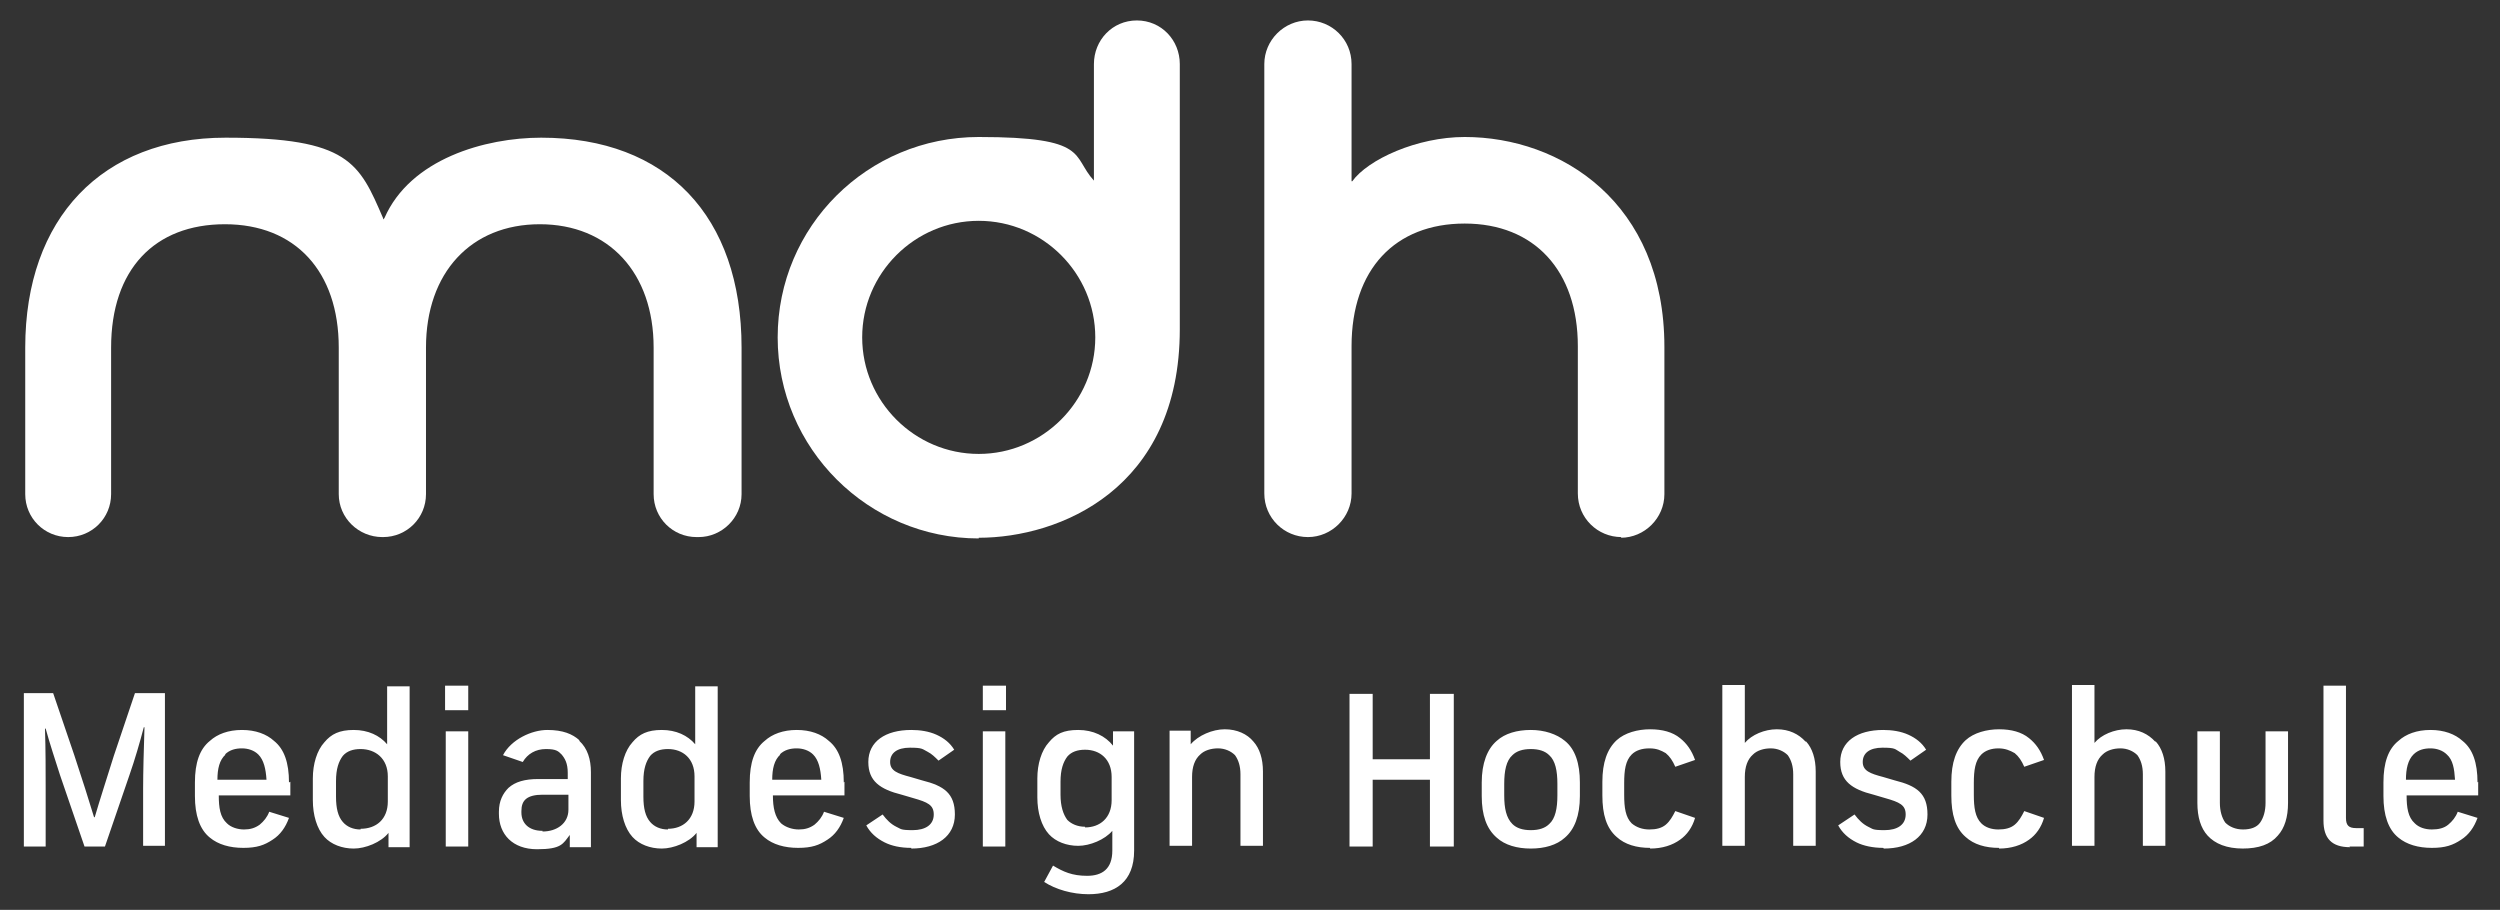
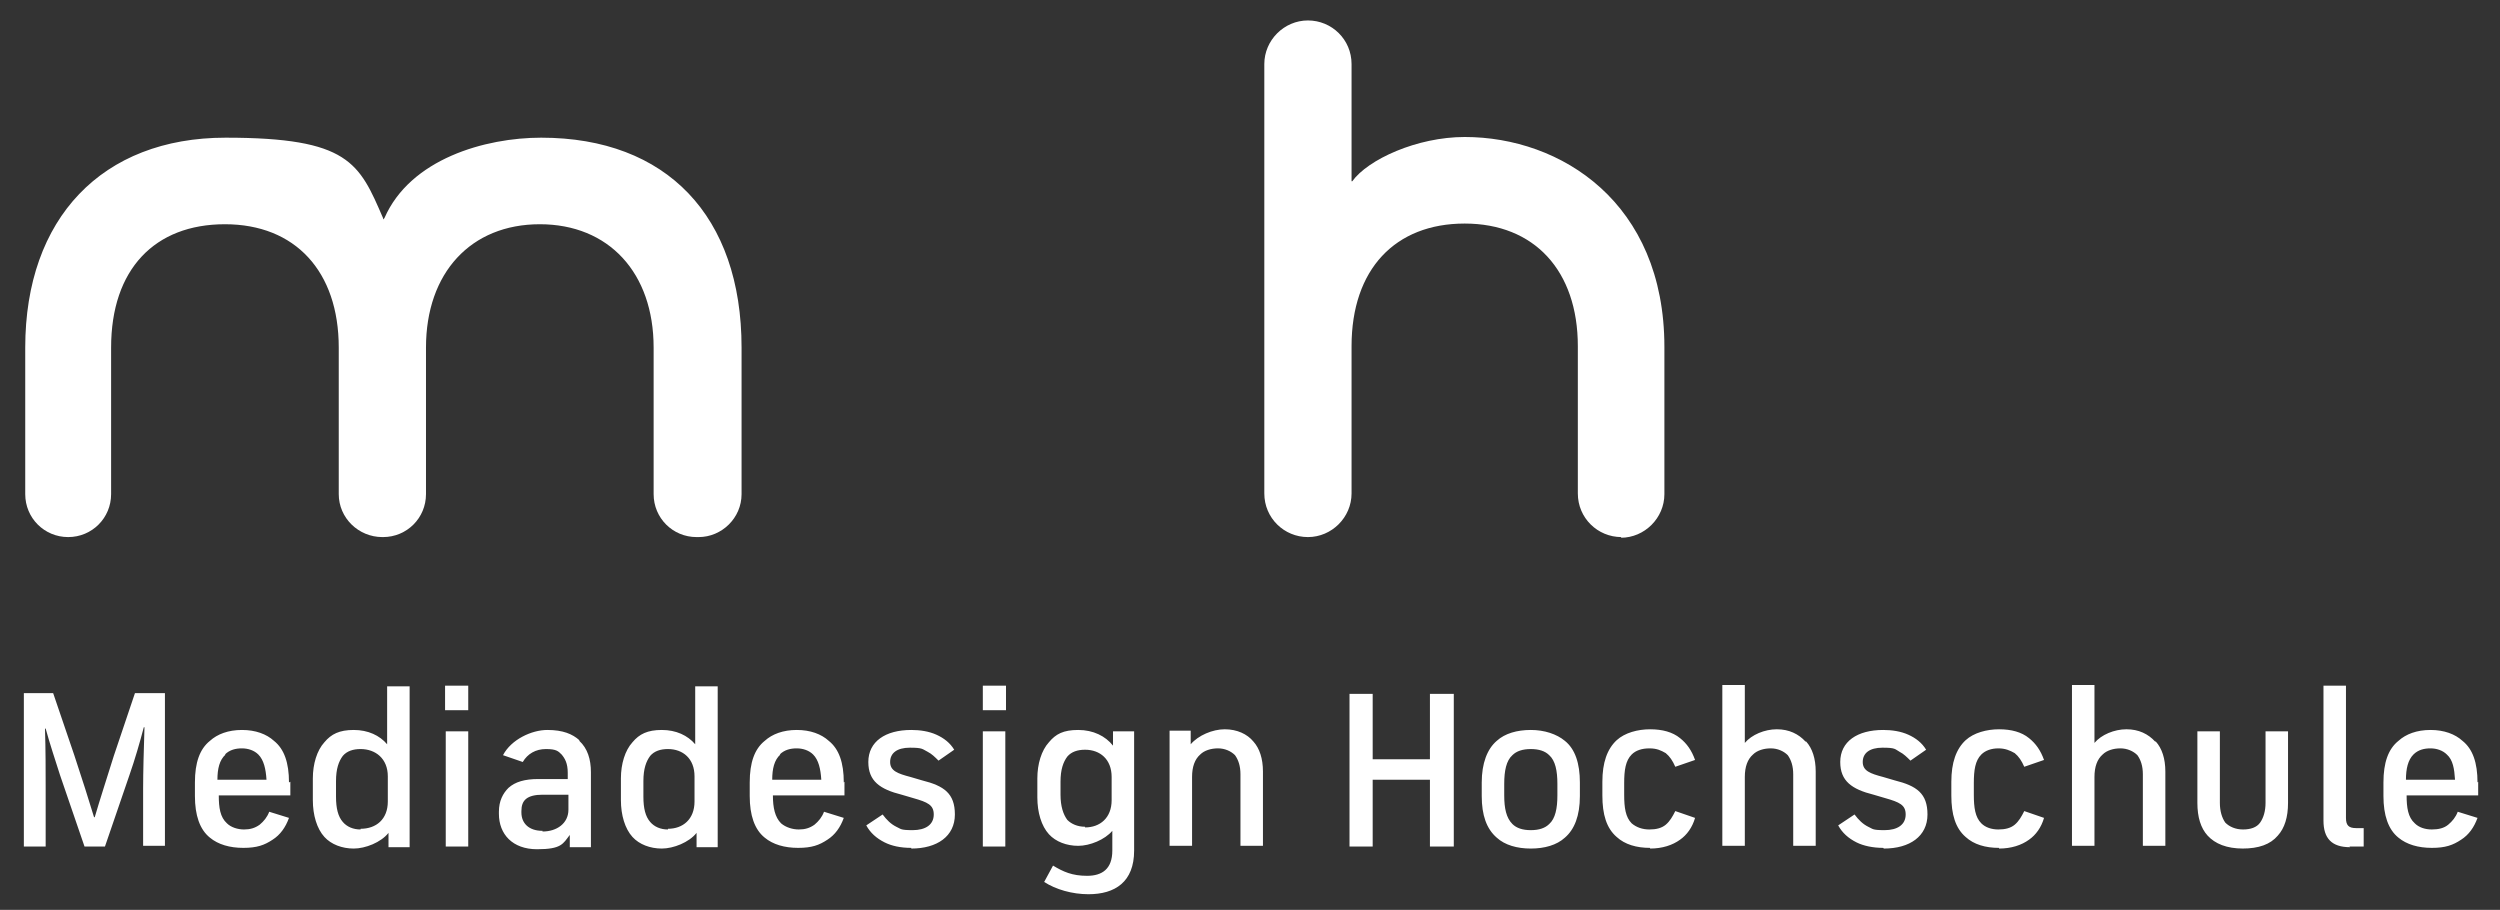
<svg xmlns="http://www.w3.org/2000/svg" id="Master01_Kopie_Kopie_Kopie" version="1.1" viewBox="0 0 366.8 133.5">
  <rect x="0" y="0" width="366.8" height="133.5" fill="#333333" stroke="none" />
  <defs>
    <style>
      .st0 {
        fill: #fff;
      }
    </style>
  </defs>
  <path class="st0" d="M354.1,110.7c.7-.7,1.6-.9,2.5-.9s1.8.3,2.4.9c.9.8,1.1,2.1,1.2,3.7h-7.2c0-1.6.3-2.9,1.1-3.7M363.5,114.8c0-2.9-.7-4.9-2.2-6.1-1.1-1-2.7-1.6-4.7-1.6s-3.6.6-4.7,1.6c-1.5,1.2-2.2,3.2-2.2,6.1v2c0,2.8.7,4.9,2.2,6.1,1.2,1,2.9,1.5,4.9,1.5s3.1-.4,4.3-1.2c1.1-.7,1.9-1.8,2.4-3.2l-2.9-.9c-.3.8-.8,1.4-1.4,1.9-.6.5-1.4.7-2.4.7s-1.9-.3-2.5-.9c-1-.9-1.2-2.3-1.2-4.1h10.5v-2h0ZM344.7,124.2h2.1v-2.7h-1.1c-1.1,0-1.5-.4-1.5-1.5v-19.4h-3.3v19.8c0,2.6,1.2,3.9,3.9,3.9M329,124.5c2.4,0,4.1-.6,5.2-1.9,1-1.1,1.5-2.7,1.5-4.8v-10.5h-3.3v10.5c0,1.2-.3,2.2-.8,2.9-.5.7-1.4,1-2.5,1s-2-.4-2.6-1c-.5-.7-.8-1.7-.8-2.9v-10.5h-3.3v10.5c0,2.1.5,3.7,1.5,4.8,1.1,1.2,2.8,1.9,5.2,1.9M316.2,108.8c-1-1.1-2.4-1.8-4.2-1.8s-3.7.8-4.7,2v-8.5h-3.3v23.6h3.3v-10.1c0-1.5.4-2.6,1.2-3.3.6-.6,1.6-.9,2.6-.9s1.9.4,2.5,1c.5.7.8,1.6.8,2.8v10.5h3.3v-10.9c0-1.9-.5-3.4-1.4-4.4M293.3,124.5c1.8,0,3.3-.5,4.4-1.3,1-.7,1.8-1.8,2.2-3.2l-2.9-1c-.4.8-.8,1.5-1.4,2-.6.5-1.4.7-2.4.7s-1.9-.3-2.5-.9c-.9-.9-1.1-2.3-1.1-4.2v-1.7c0-1.9.2-3.3,1.1-4.2.6-.6,1.5-.9,2.5-.9s1.7.3,2.4.7c.6.5,1,1.1,1.4,2l2.9-1c-.5-1.4-1.2-2.4-2.2-3.2-1.1-.9-2.6-1.3-4.4-1.3s-3.7.5-4.9,1.6c-1.4,1.3-2.1,3.3-2.1,6.1v2c0,2.8.6,4.8,2.1,6.1,1.2,1.1,2.9,1.6,4.9,1.6M276.4,124.5c3.8,0,6.4-1.8,6.4-5h0c0-3.1-1.6-4.2-4.8-5l-1.7-.5c-1.9-.5-3-.9-3-2.2h0c0-1.3,1-2.1,2.9-2.1s1.8.2,2.5.6c.6.3,1.1.8,1.6,1.3l2.3-1.6c-.6-1-1.5-1.7-2.6-2.2-1.1-.5-2.4-.7-3.7-.7-3.8,0-6.3,1.7-6.3,4.7h0c0,2.8,1.7,4,4.9,4.8l1.7.5c2.1.6,3,1,3,2.4h0c0,1.5-1.2,2.3-3.1,2.3s-1.7-.2-2.4-.5c-.8-.4-1.4-1-2-1.8l-2.4,1.6c.6,1.1,1.5,1.9,2.7,2.5,1,.5,2.4.8,3.9.8M264.9,108.8c-1-1.1-2.4-1.8-4.2-1.8s-3.7.8-4.7,2v-8.5h-3.3v23.6h3.3v-10.1c0-1.5.4-2.6,1.2-3.3.6-.6,1.6-.9,2.6-.9s1.9.4,2.5,1c.5.7.8,1.6.8,2.8v10.5h3.3v-10.9c0-1.9-.5-3.4-1.4-4.4M242.1,124.5c1.8,0,3.3-.5,4.4-1.3,1-.7,1.8-1.8,2.2-3.2l-2.9-1c-.4.8-.8,1.5-1.4,2-.6.5-1.4.7-2.4.7s-1.9-.3-2.6-.9c-.9-.9-1.1-2.3-1.1-4.2v-1.7c0-1.9.2-3.3,1.1-4.2.6-.6,1.5-.9,2.6-.9s1.7.3,2.4.7c.6.5,1,1.1,1.4,2l2.9-1c-.5-1.4-1.2-2.4-2.2-3.2-1.1-.9-2.6-1.3-4.4-1.3s-3.7.5-4.9,1.6c-1.4,1.3-2.1,3.3-2.1,6.1v2c0,2.8.6,4.8,2.1,6.1,1.2,1.1,2.9,1.6,4.9,1.6M224.6,121.8c-1.2,0-2.1-.3-2.7-.9-.9-.9-1.2-2.3-1.2-4.2v-1.7c0-1.9.3-3.4,1.2-4.2.6-.6,1.5-.9,2.7-.9s2.1.3,2.7.9c.9.8,1.2,2.3,1.2,4.2v1.7c0,1.9-.3,3.4-1.2,4.2-.6.6-1.5.9-2.7.9M224.6,124.5c2,0,3.8-.5,5-1.6,1.4-1.2,2.2-3.2,2.2-6.1v-2c0-2.8-.7-4.9-2.2-6.1-1.2-1-3-1.6-5-1.6s-3.8.5-5,1.6c-1.4,1.2-2.2,3.3-2.2,6.1v2c0,2.8.7,4.8,2.2,6.1,1.2,1.1,3,1.6,5,1.6M209.8,101.8v9.6h-8.4v-9.6h-3.4v22.4h3.4v-9.8h8.4v9.8h3.5v-22.4h-3.5ZM183.9,108.8c-.9-1.1-2.4-1.8-4.2-1.8s-3.9.9-5,2.2v-2h-3.1v16.9h3.3v-10.1c0-1.5.4-2.6,1.2-3.3.6-.6,1.6-.9,2.6-.9s1.9.4,2.5,1c.5.7.8,1.6.8,2.8v10.5h3.3v-10.9c0-1.9-.5-3.4-1.4-4.4M159.2,121.3c-1.1,0-2-.4-2.6-1-.6-.8-1-2-1-3.7v-1.9c0-1.8.4-2.9,1-3.7.6-.7,1.5-1,2.6-1,2.2,0,3.9,1.4,3.9,4v3.4c0,2.6-1.7,4-3.9,4M163.3,107.3v2.1c-1.1-1.4-2.9-2.3-5.1-2.3s-3.3.6-4.3,1.8c-1.1,1.2-1.7,3.2-1.7,5.3v2.8c0,2.2.6,4.2,1.7,5.4,1,1.1,2.6,1.7,4.3,1.7s3.9-.9,5-2.2v2.9c0,2.7-1.5,3.7-3.7,3.7s-3.5-.6-5-1.5l-1.3,2.4c1.7,1.1,4.1,1.8,6.5,1.8,3.9,0,6.7-1.8,6.7-6.4v-17.5s-3.1,0-3.1,0ZM144.2,124.2h3.3v-16.9h-3.3v16.9ZM144.2,104.2h3.4v-3.6h-3.4v3.6ZM133.7,124.5c3.8,0,6.4-1.8,6.4-5h0c0-3.1-1.6-4.2-4.8-5l-1.7-.5c-1.9-.5-3-.9-3-2.2h0c0-1.3,1-2.1,2.9-2.1s1.8.2,2.6.6c.6.3,1.1.8,1.6,1.3l2.3-1.6c-.6-1-1.5-1.7-2.6-2.2-1.1-.5-2.4-.7-3.7-.7-3.8,0-6.3,1.7-6.3,4.7h0c0,2.8,1.7,4,4.9,4.8l1.7.5c2.1.6,3,1,3,2.4h0c0,1.5-1.2,2.3-3.1,2.3s-1.7-.2-2.4-.5c-.8-.4-1.4-1-2-1.8l-2.4,1.6c.6,1.1,1.5,1.9,2.7,2.5,1,.5,2.3.8,3.9.8M114.4,110.7c.7-.7,1.6-.9,2.5-.9s1.8.3,2.4.9c.8.8,1.1,2.1,1.2,3.7h-7.2c0-1.6.3-2.9,1.2-3.7M123.8,114.8c0-2.9-.7-4.9-2.2-6.1-1.1-1-2.7-1.6-4.7-1.6s-3.6.6-4.7,1.6c-1.5,1.2-2.2,3.2-2.2,6.1v2c0,2.8.7,4.9,2.2,6.1,1.2,1,2.9,1.5,4.9,1.5s3.1-.4,4.3-1.2c1.1-.7,1.9-1.8,2.4-3.2l-2.9-.9c-.3.8-.8,1.4-1.4,1.9-.7.5-1.4.7-2.3.7s-1.9-.3-2.6-.9c-.9-.9-1.2-2.3-1.2-4.1h10.5v-2h0ZM98,121.7c-1.1,0-2-.4-2.6-1.1-.7-.8-1-2-1-3.7v-2.3c0-1.8.4-2.9,1-3.7.6-.7,1.5-1,2.6-1,2.2,0,3.9,1.4,3.9,4v3.7c0,2.6-1.7,4-3.9,4M102,100.6v8.6c-1.1-1.3-2.8-2.1-4.9-2.1s-3.3.6-4.3,1.8c-1.1,1.2-1.7,3.2-1.7,5.3v3.2c0,2.2.6,4.2,1.7,5.4,1,1.1,2.6,1.7,4.3,1.7s4-.9,5.1-2.3v2.1h3.1v-23.6h-3.3ZM79.6,121.9c-2,0-3.1-1.1-3.1-2.7v-.2c0-.8.2-1.4.7-1.8.5-.4,1.3-.6,2.4-.6h3.8v2.2c0,2-1.7,3.2-3.8,3.2M85,108.6c-1-.9-2.4-1.5-4.7-1.5s-5.3,1.4-6.5,3.7l2.9,1c.7-1.2,1.9-1.9,3.4-1.9s1.8.3,2.3.8c.5.6.9,1.3.9,2.7v.9h-4.3c-2,0-3.4.4-4.4,1.3-.8.8-1.4,1.9-1.4,3.5v.3c0,3,2,5.2,5.6,5.2s3.8-.8,4.8-2.1v1.8h3.1v-11c0-1.9-.5-3.5-1.7-4.6M65.4,124.2h3.3v-16.9h-3.3v16.9ZM65.3,104.2h3.4v-3.6h-3.4v3.6ZM52.9,121.7c-1.1,0-2-.4-2.6-1.1-.7-.8-1-2-1-3.7v-2.3c0-1.8.4-2.9,1-3.7.6-.7,1.5-1,2.6-1,2.2,0,4,1.4,4,4v3.7c0,2.6-1.7,4-4,4M56.8,100.6v8.6c-1.1-1.3-2.8-2.1-4.9-2.1s-3.3.6-4.3,1.8c-1.1,1.2-1.7,3.2-1.7,5.3v3.2c0,2.2.6,4.2,1.7,5.4,1,1.1,2.6,1.7,4.3,1.7s4-.9,5.1-2.3v2.1h3.1v-23.6h-3.3ZM33,110.7c.7-.7,1.6-.9,2.5-.9s1.8.3,2.4.9c.8.8,1.1,2.1,1.2,3.7h-7.2c0-1.6.3-2.9,1.2-3.7M42.4,114.8c0-2.9-.7-4.9-2.2-6.1-1.1-1-2.7-1.6-4.7-1.6s-3.6.6-4.7,1.6c-1.5,1.2-2.2,3.2-2.2,6.1v2c0,2.8.7,4.9,2.2,6.1,1.2,1,2.9,1.5,4.9,1.5s3.1-.4,4.3-1.2c1.1-.7,1.9-1.8,2.4-3.2l-2.9-.9c-.3.8-.8,1.4-1.4,1.9-.7.5-1.4.7-2.3.7s-1.9-.3-2.5-.9c-1-.9-1.2-2.3-1.2-4.1h10.5v-2h0ZM3.5,124.2h3.2v-8.5c0-2.5,0-5.8-.1-8.8h.1c.6,2.2,1.4,4.6,2.1,6.8l3.6,10.5h3l3.6-10.5c.8-2.3,1.5-4.7,2.1-7h.1c-.1,3-.2,6.7-.2,9v8.4h3.2v-22.4h-4.4l-3.1,9.2c-1,3.2-2.1,6.6-2.8,9h-.1c-.7-2.3-1.8-5.8-2.9-9.1l-3.1-9.1H3.5v22.4Z" />
  <g>
    <path class="st0" d="M102.2,78.8c-3.5,0-6.3-2.8-6.3-6.3v-21.5c0-11-6.6-18.1-16.7-18.1s-16.7,7.1-16.7,18.1v21.5c0,3.5-2.8,6.3-6.3,6.3h-.1c-3.5,0-6.4-2.8-6.4-6.3v-21.5c0-11.2-6.4-18.1-16.7-18.1s-16.7,6.6-16.7,18.1v21.5c0,3.5-2.8,6.3-6.3,6.3s-6.3-2.8-6.3-6.3v-21.5c0-19,11.3-30.8,29.4-30.8s19.6,3.7,23.1,11.8v.2c0,0,.2-.2.2-.2,3.8-8.7,14.8-11.8,23-11.8,18.4,0,29.4,11.5,29.4,30.8v21.5c0,3.5-2.9,6.3-6.3,6.3Z" />
-     <path class="st0" d="M143.6,79c-16.2,0-29.5-13.2-29.5-29.5s13.2-29.4,29.5-29.4,13.6,2.8,16.9,6.4V9.4c0-3.5,2.7-6.4,6.3-6.4s6.3,2.9,6.3,6.4v38.9c0,23.5-17.7,30.6-29.5,30.6ZM143.6,32.4c-9.4,0-17.1,7.7-17.1,17.1s7.7,17.1,17.1,17.1,17.1-7.7,17.1-17.1-7.7-17.1-17.1-17.1Z" />
    <path class="st0" d="M237.9,78.8c-3.5,0-6.4-2.8-6.4-6.4v-21.6c0-11.1-6.4-18-16.6-18s-16.6,6.7-16.6,18v21.6c0,3.5-2.9,6.4-6.4,6.4s-6.4-2.8-6.4-6.4V9.4c0-3.5,2.9-6.4,6.4-6.4s6.4,2.8,6.4,6.4v17.2h.1c2.3-3.2,9.5-6.5,16.5-6.5,14.1,0,29.3,9.6,29.3,30.8v21.6c0,3.5-2.9,6.4-6.4,6.4Z" />
  </g>
</svg>